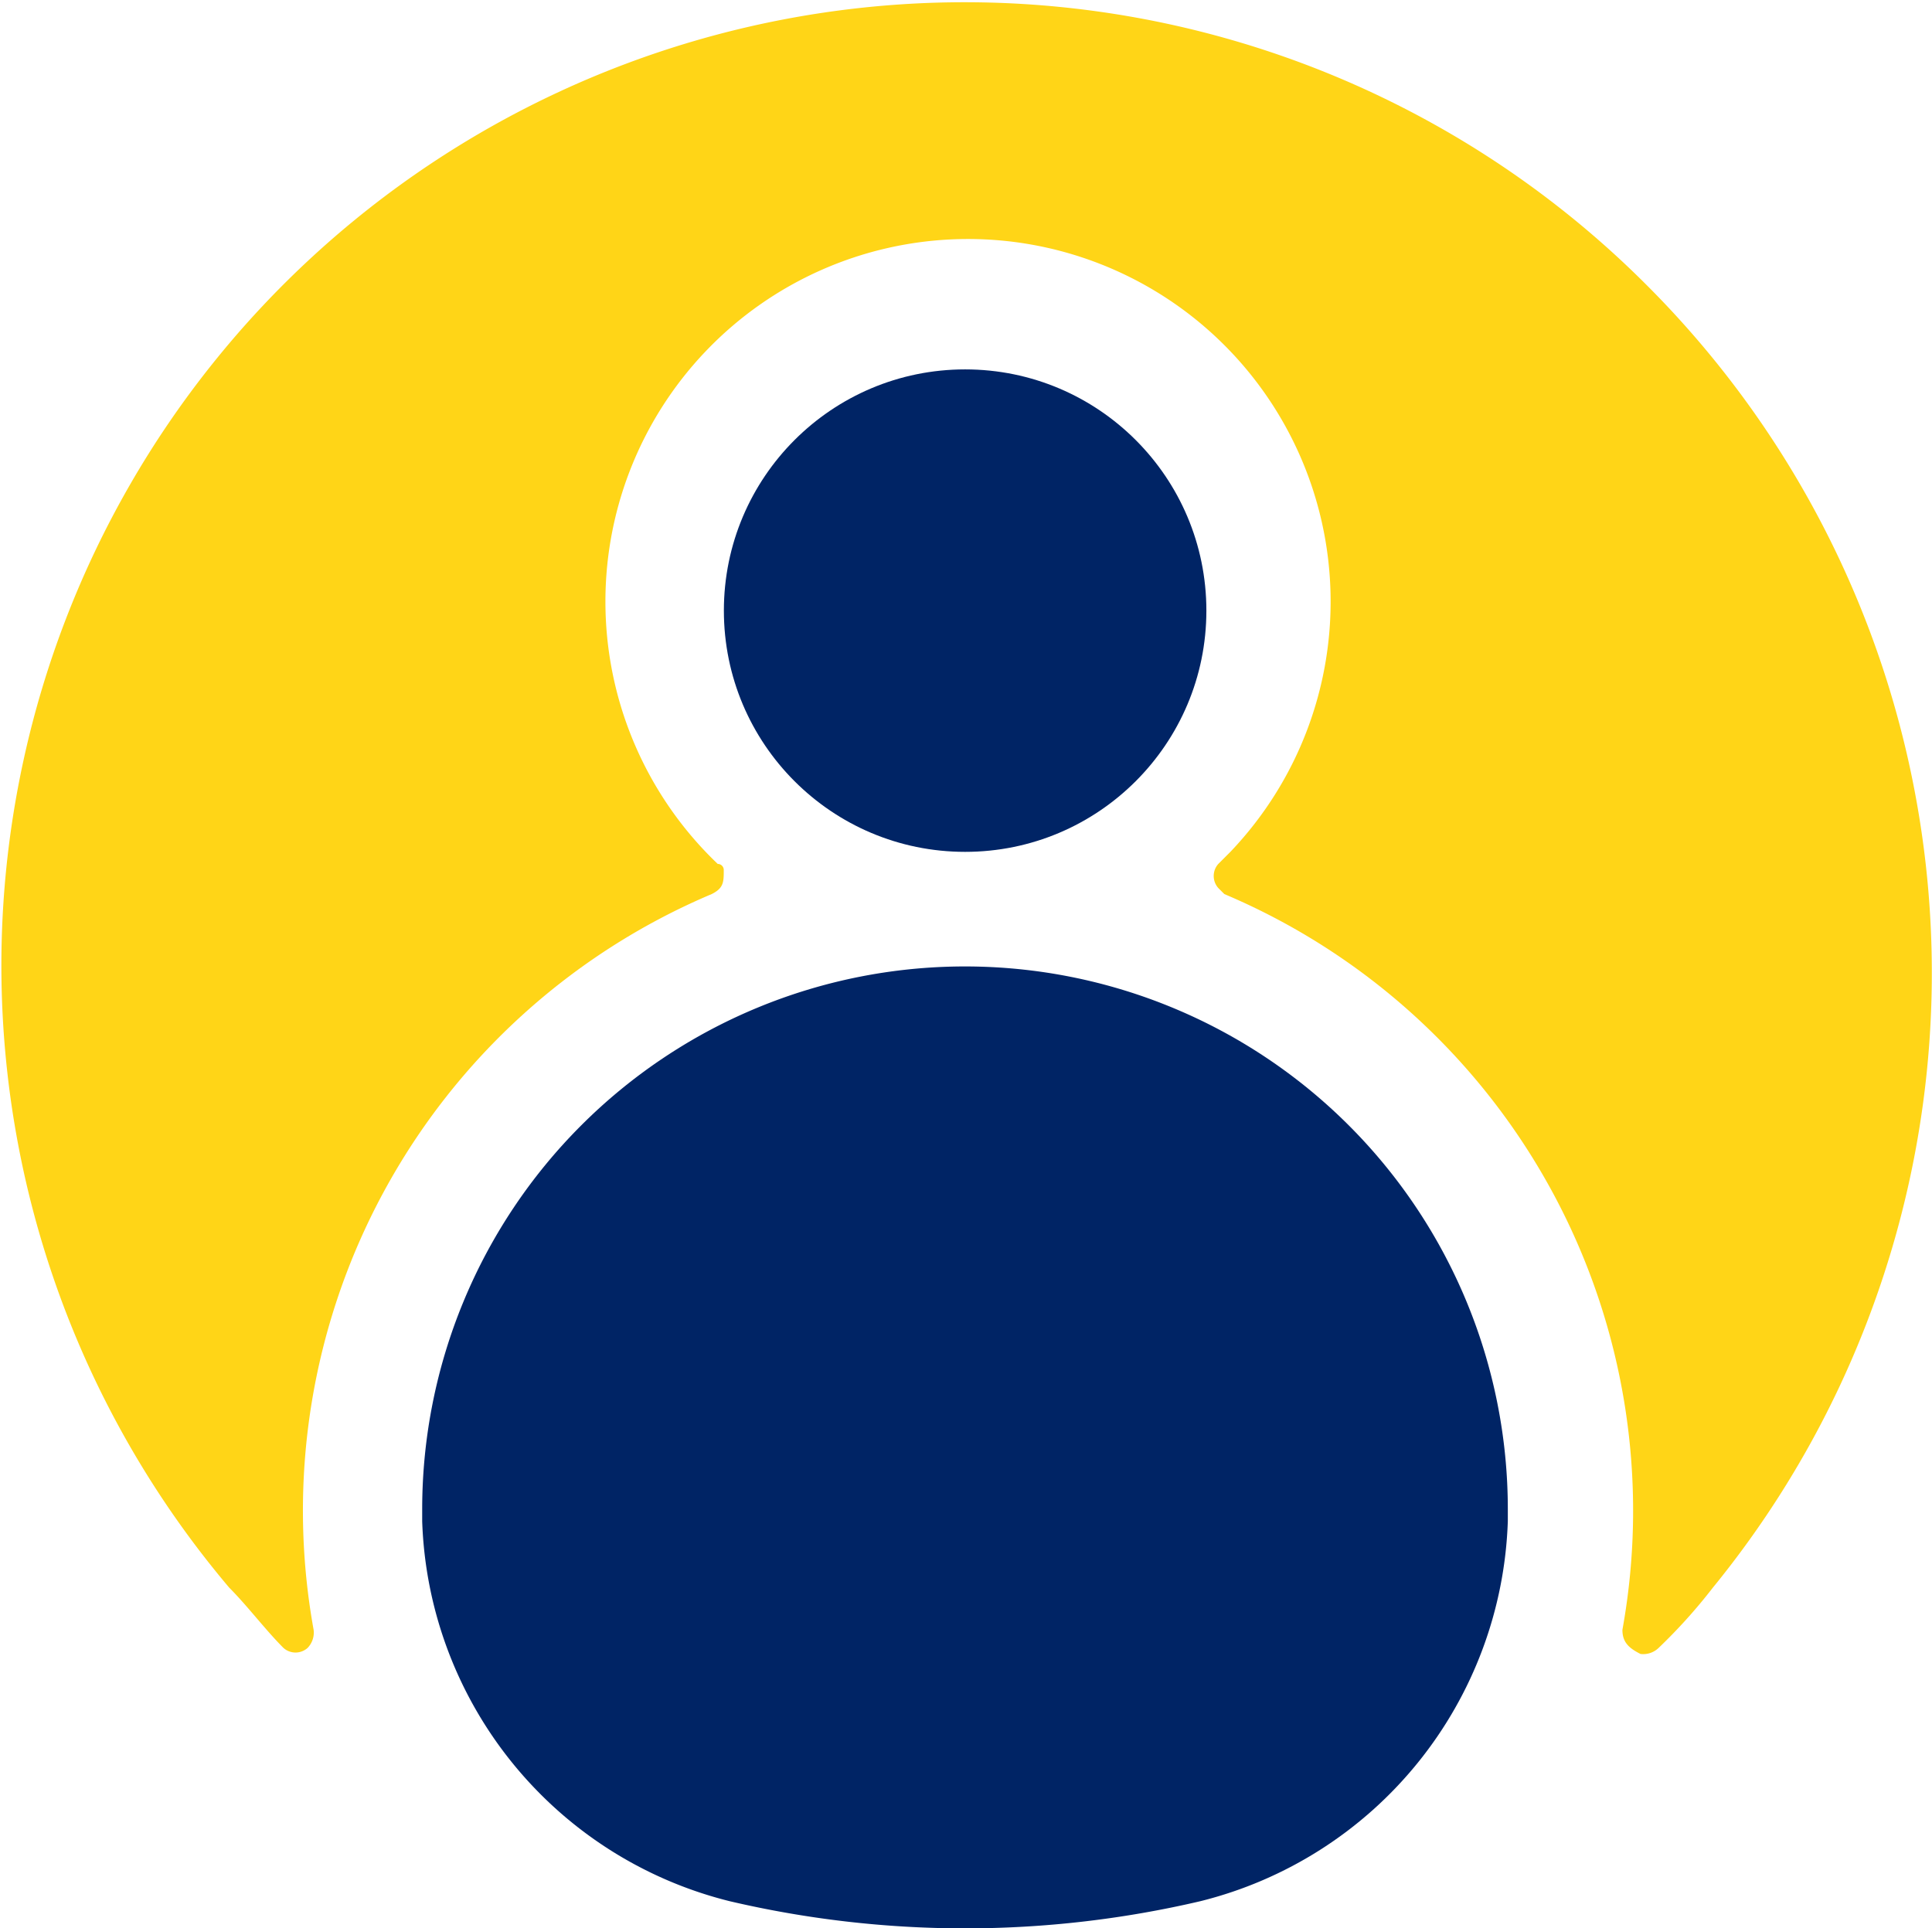
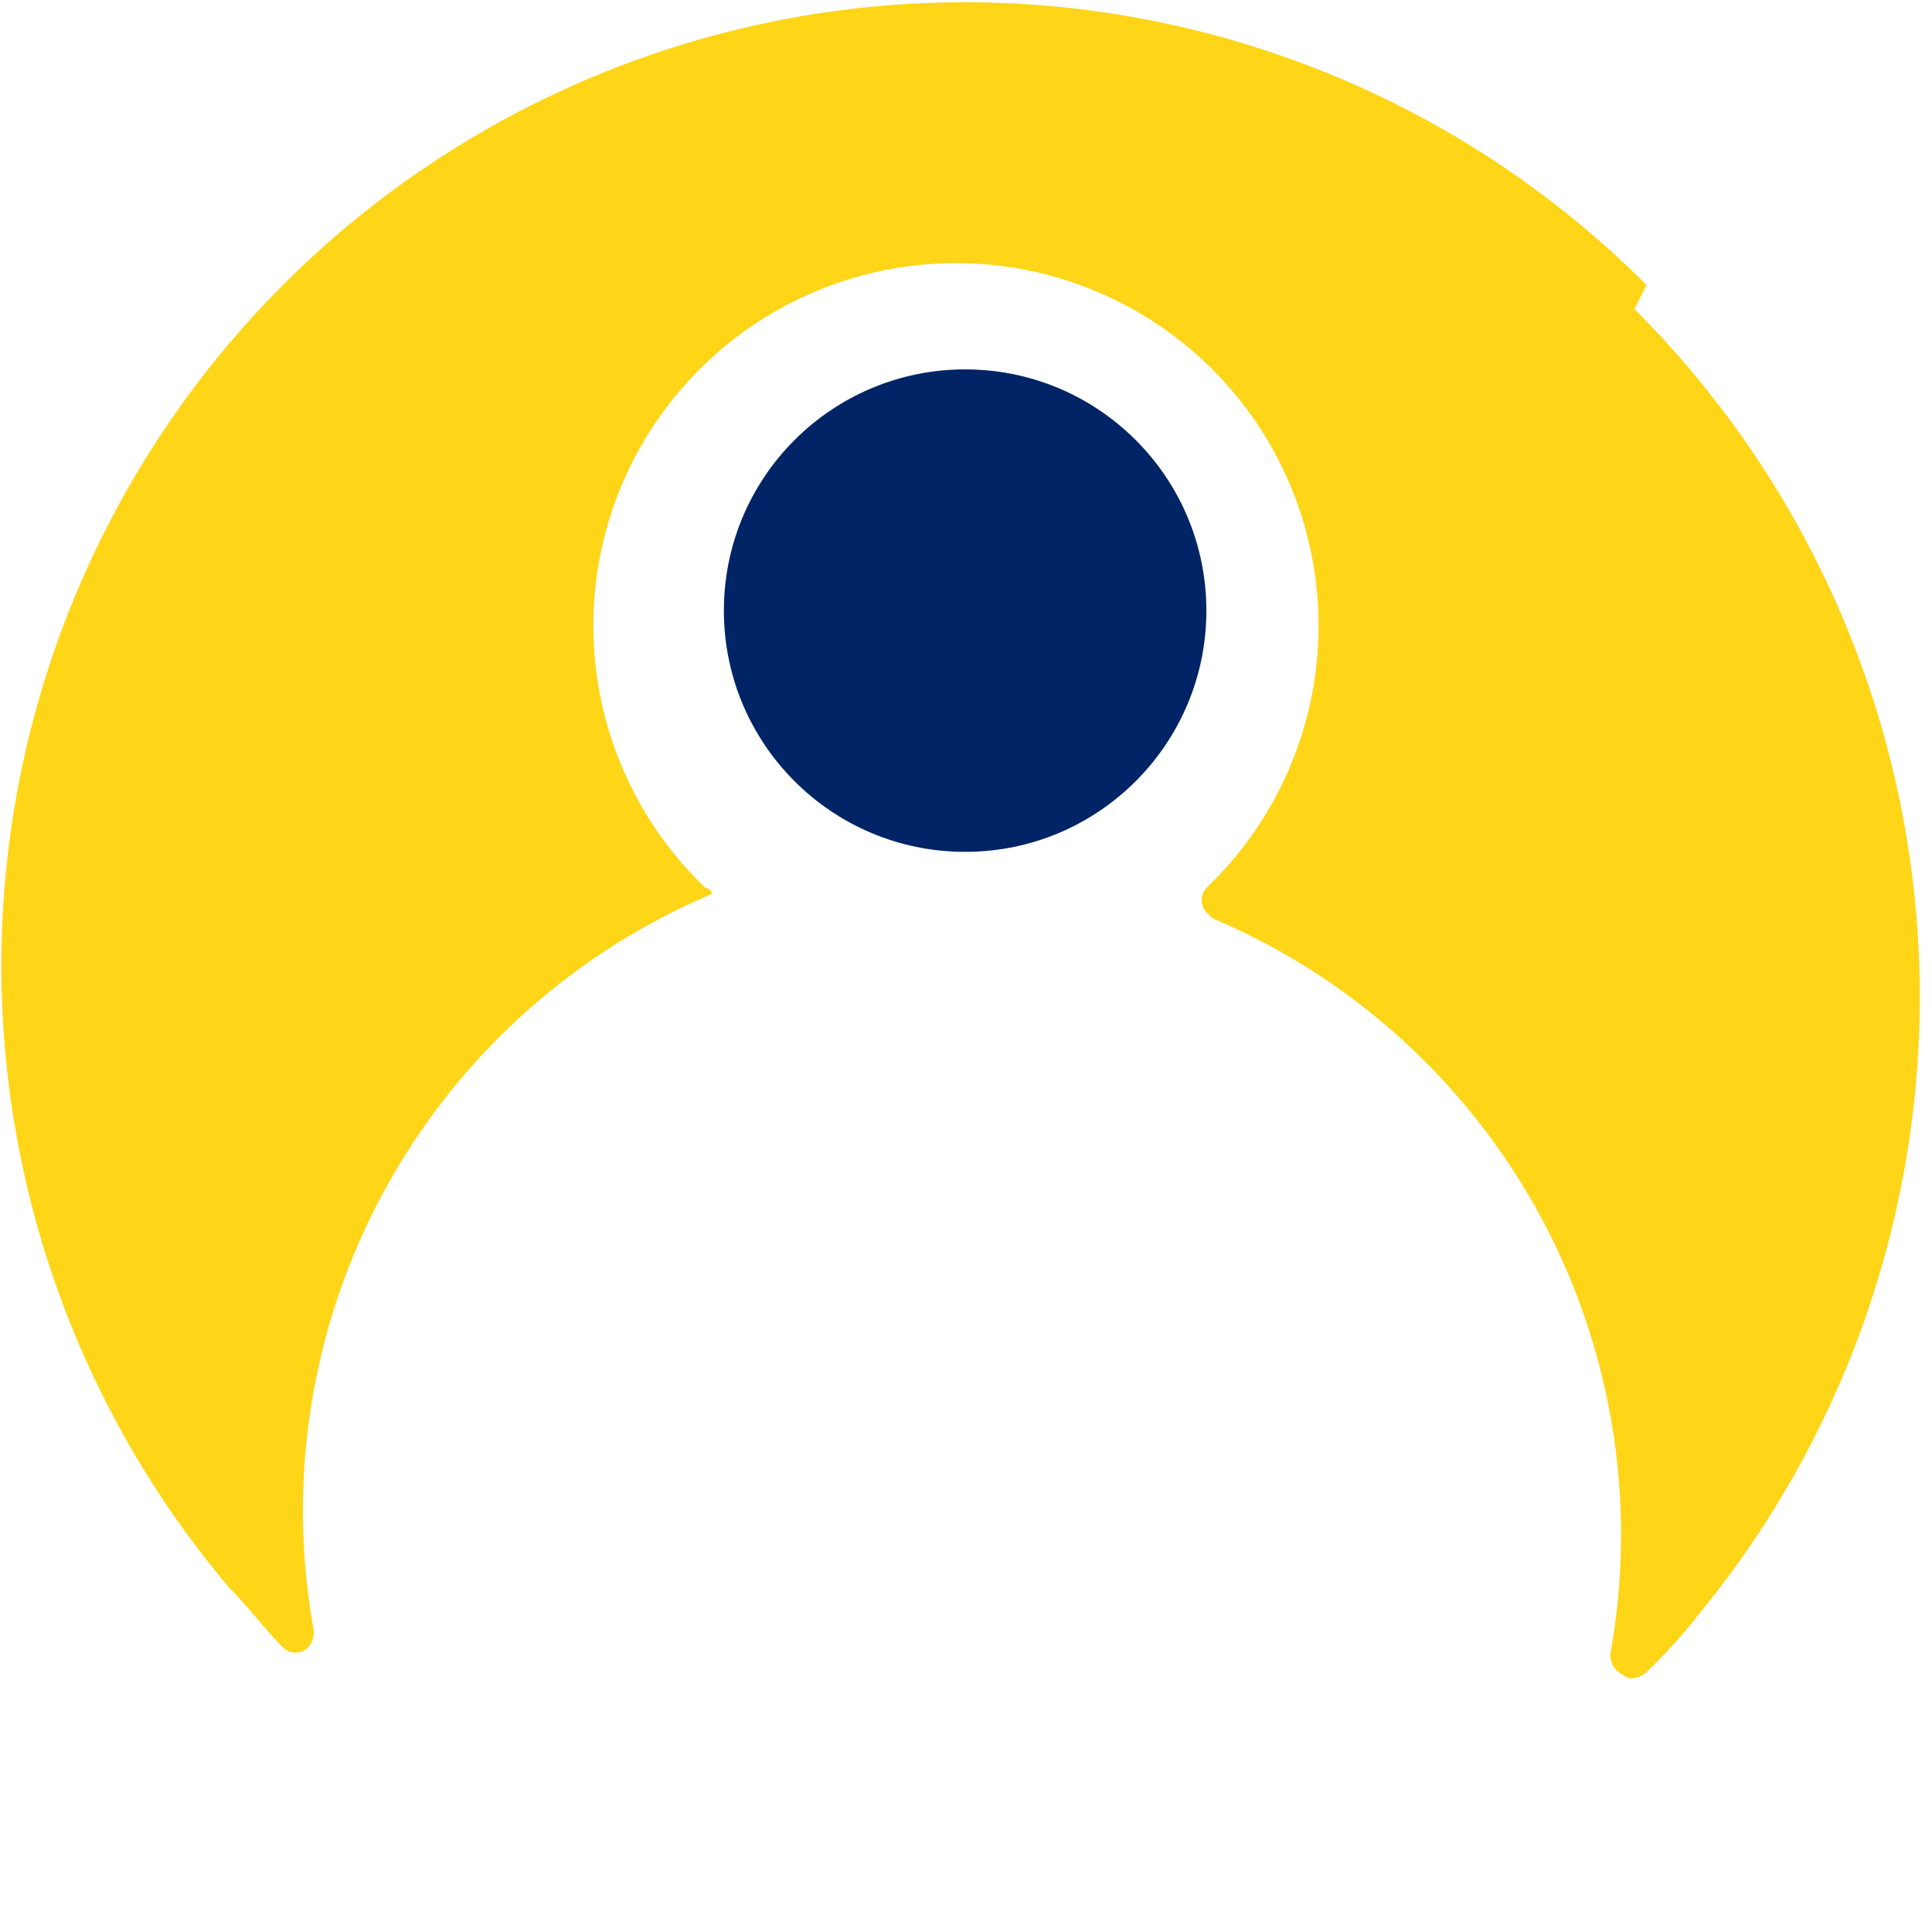
<svg xmlns="http://www.w3.org/2000/svg" viewBox="0 0 32.033 31.975">
  <defs>
    <style>.cls-1{fill:#002465;}.cls-2{fill:#ffd517;}</style>
  </defs>
  <title>ilpt-icon-register</title>
  <g id="Layer_2" data-name="Layer 2">
    <g id="Layer_1-2" data-name="Layer 1">
      <g id="Group_4305" data-name="Group 4305">
-         <path id="Path_10150" data-name="Path 10150" class="cls-1" d="M25,25.225v-.2a9,9,0,0,0-18,0H7v.2a6.723,6.723,0,0,0,5.1,6.3,17.124,17.124,0,0,0,7.8,0,6.723,6.723,0,0,0,5.1-6.3Z" />
-         <path id="Path_10151" data-name="Path 10151" class="cls-2" d="M27.3,4.725a15.973,15.973,0,0,0-23.5,21.6c.3.3.6.7.9,1a.3.3,0,0,0,.4,0,.367.367,0,0,0,.1-.3,11.1,11.1,0,0,1,6.6-12.2c.2-.1.2-.2.2-.4a.1.1,0,0,0-.1-.1,6.012,6.012,0,1,1,8.5-.2l-.2.2a.3.3,0,0,0,0,.4l.1.1a11.1,11.1,0,0,1,6.6,12.2c0,.2.1.3.3.4a.367.367,0,0,0,.3-.1,9.016,9.016,0,0,0,.9-1,16.122,16.122,0,0,0-1.1-21.6Z" />
+         <path id="Path_10151" data-name="Path 10151" class="cls-2" d="M27.3,4.725a15.973,15.973,0,0,0-23.5,21.6c.3.3.6.7.9,1a.3.3,0,0,0,.4,0,.367.367,0,0,0,.1-.3,11.1,11.1,0,0,1,6.6-12.2a.1.1,0,0,0-.1-.1,6.012,6.012,0,1,1,8.5-.2l-.2.2a.3.3,0,0,0,0,.4l.1.1a11.1,11.1,0,0,1,6.6,12.2c0,.2.1.3.3.4a.367.367,0,0,0,.3-.1,9.016,9.016,0,0,0,.9-1,16.122,16.122,0,0,0-1.1-21.6Z" />
        <circle id="Ellipse_377" data-name="Ellipse 377" class="cls-1" cx="16.002" cy="10.125" r="4" />
      </g>
    </g>
  </g>
</svg>